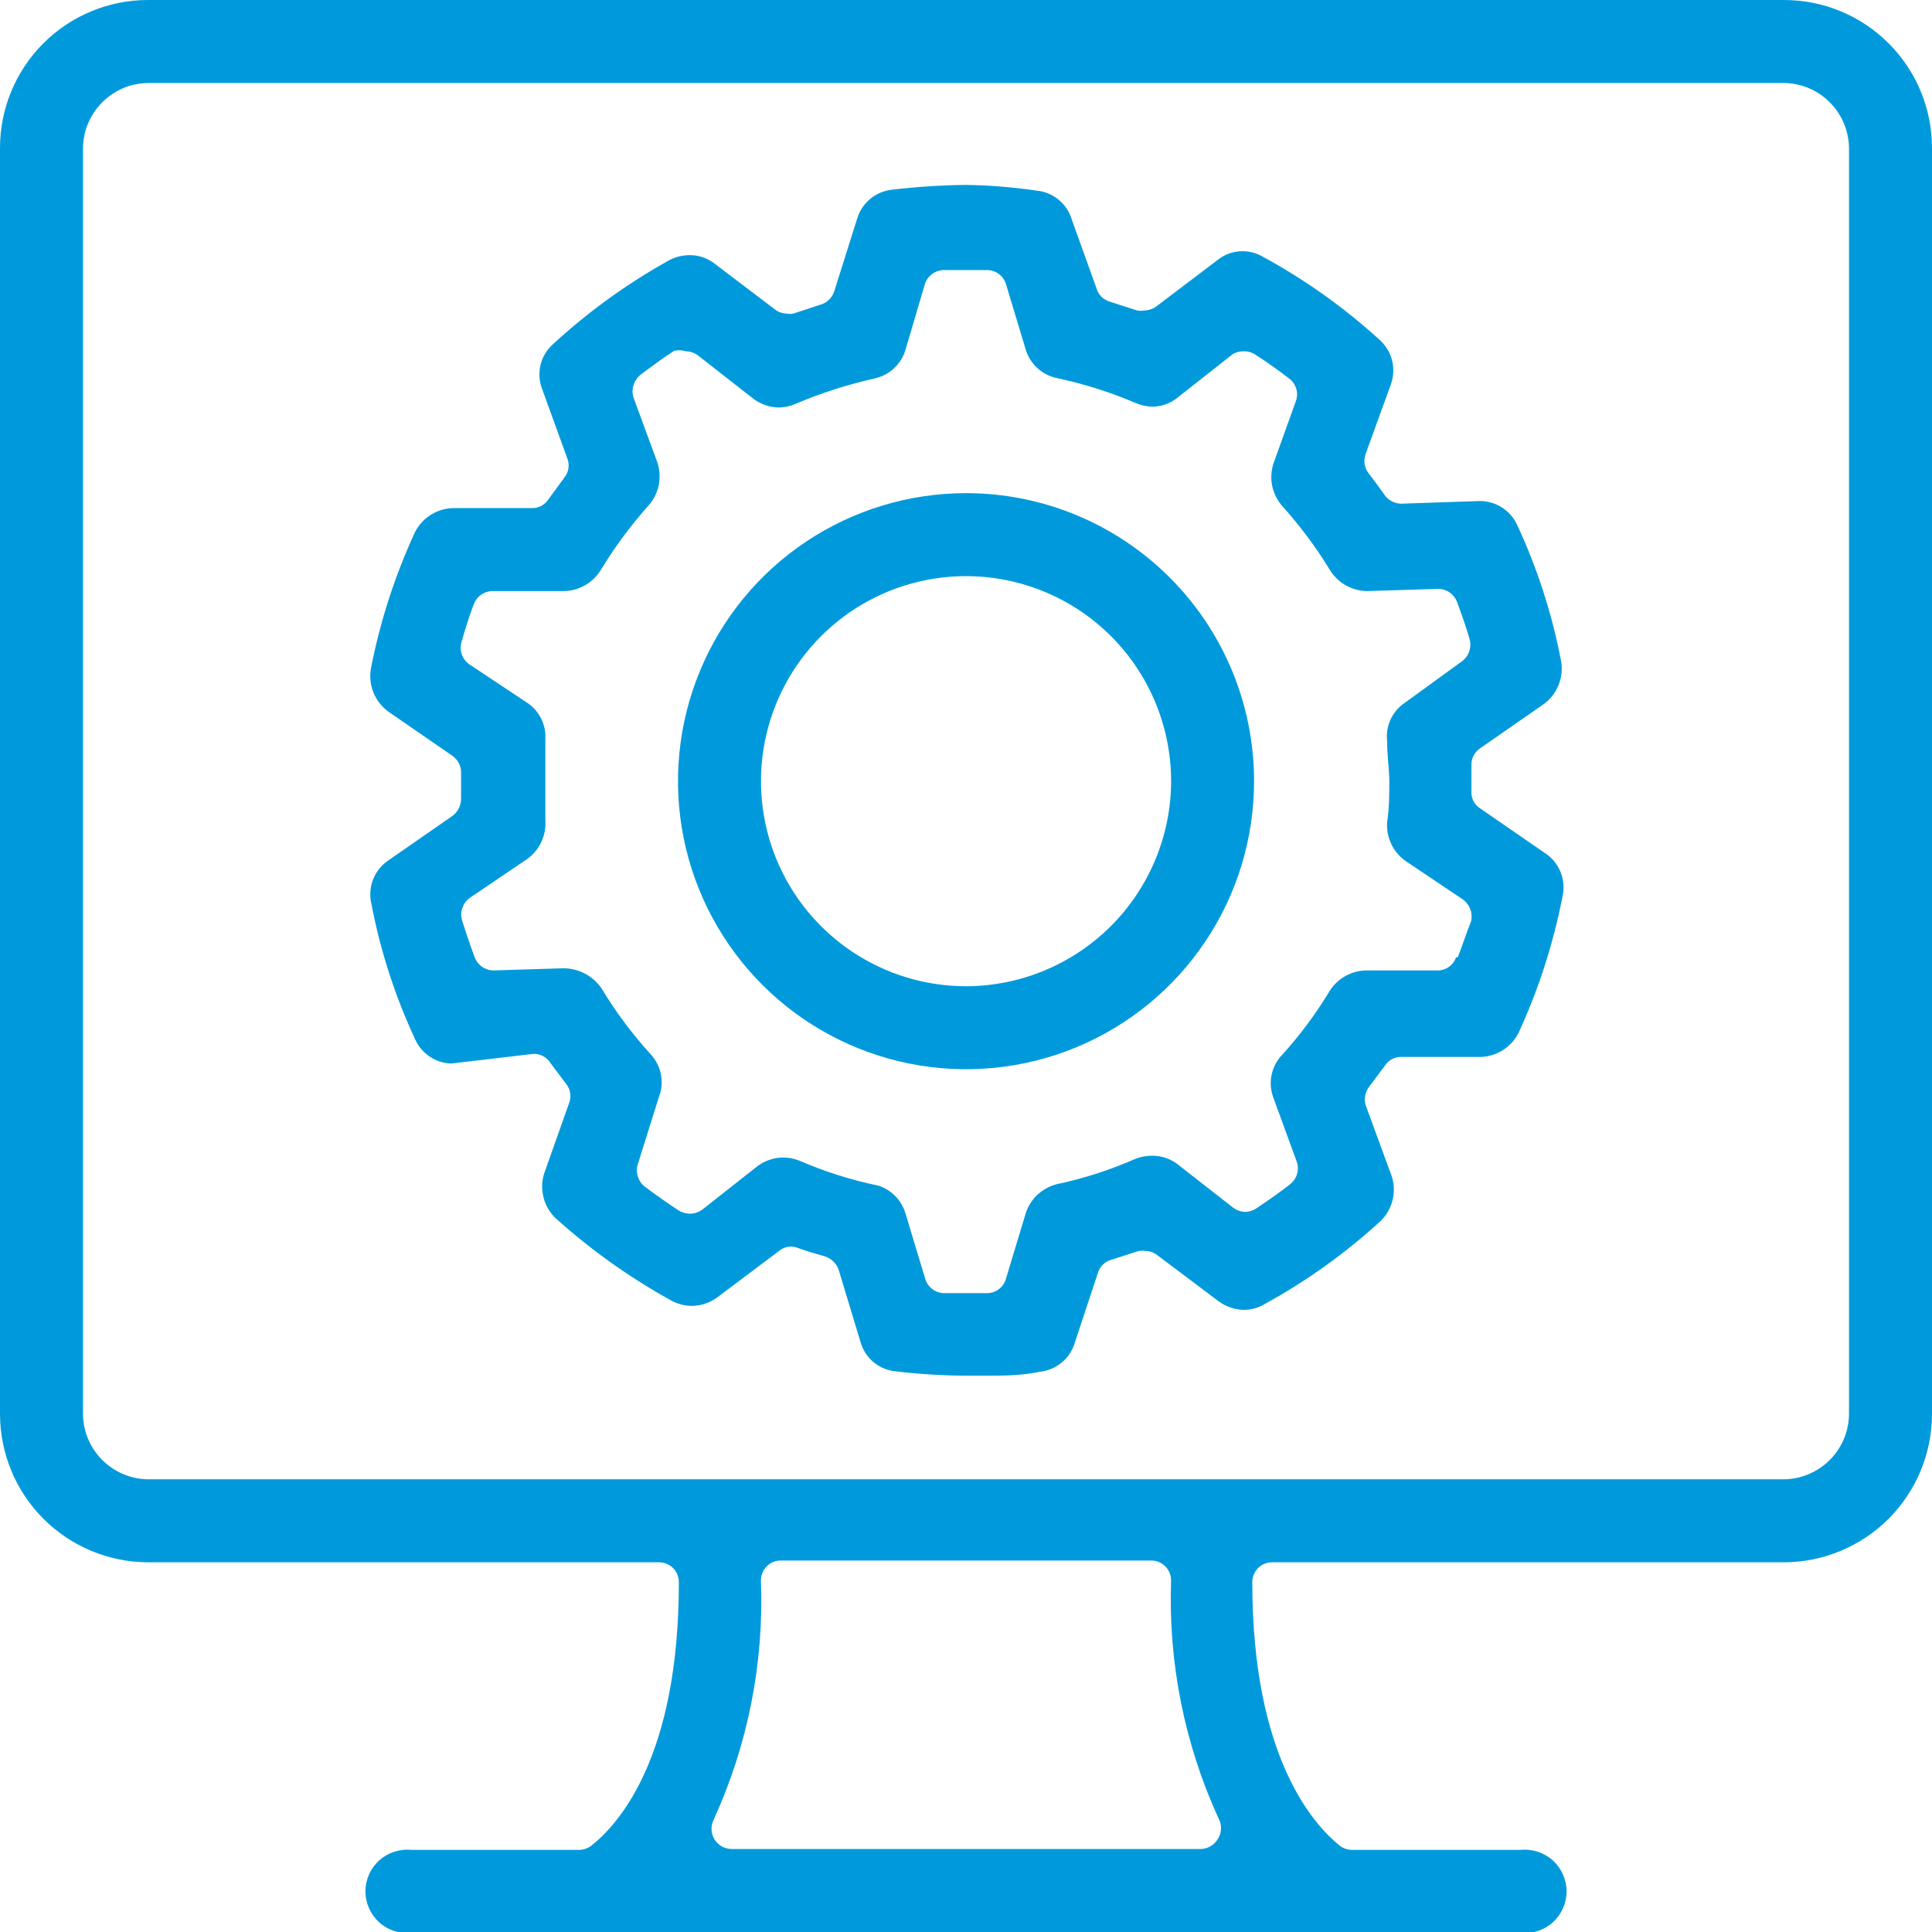
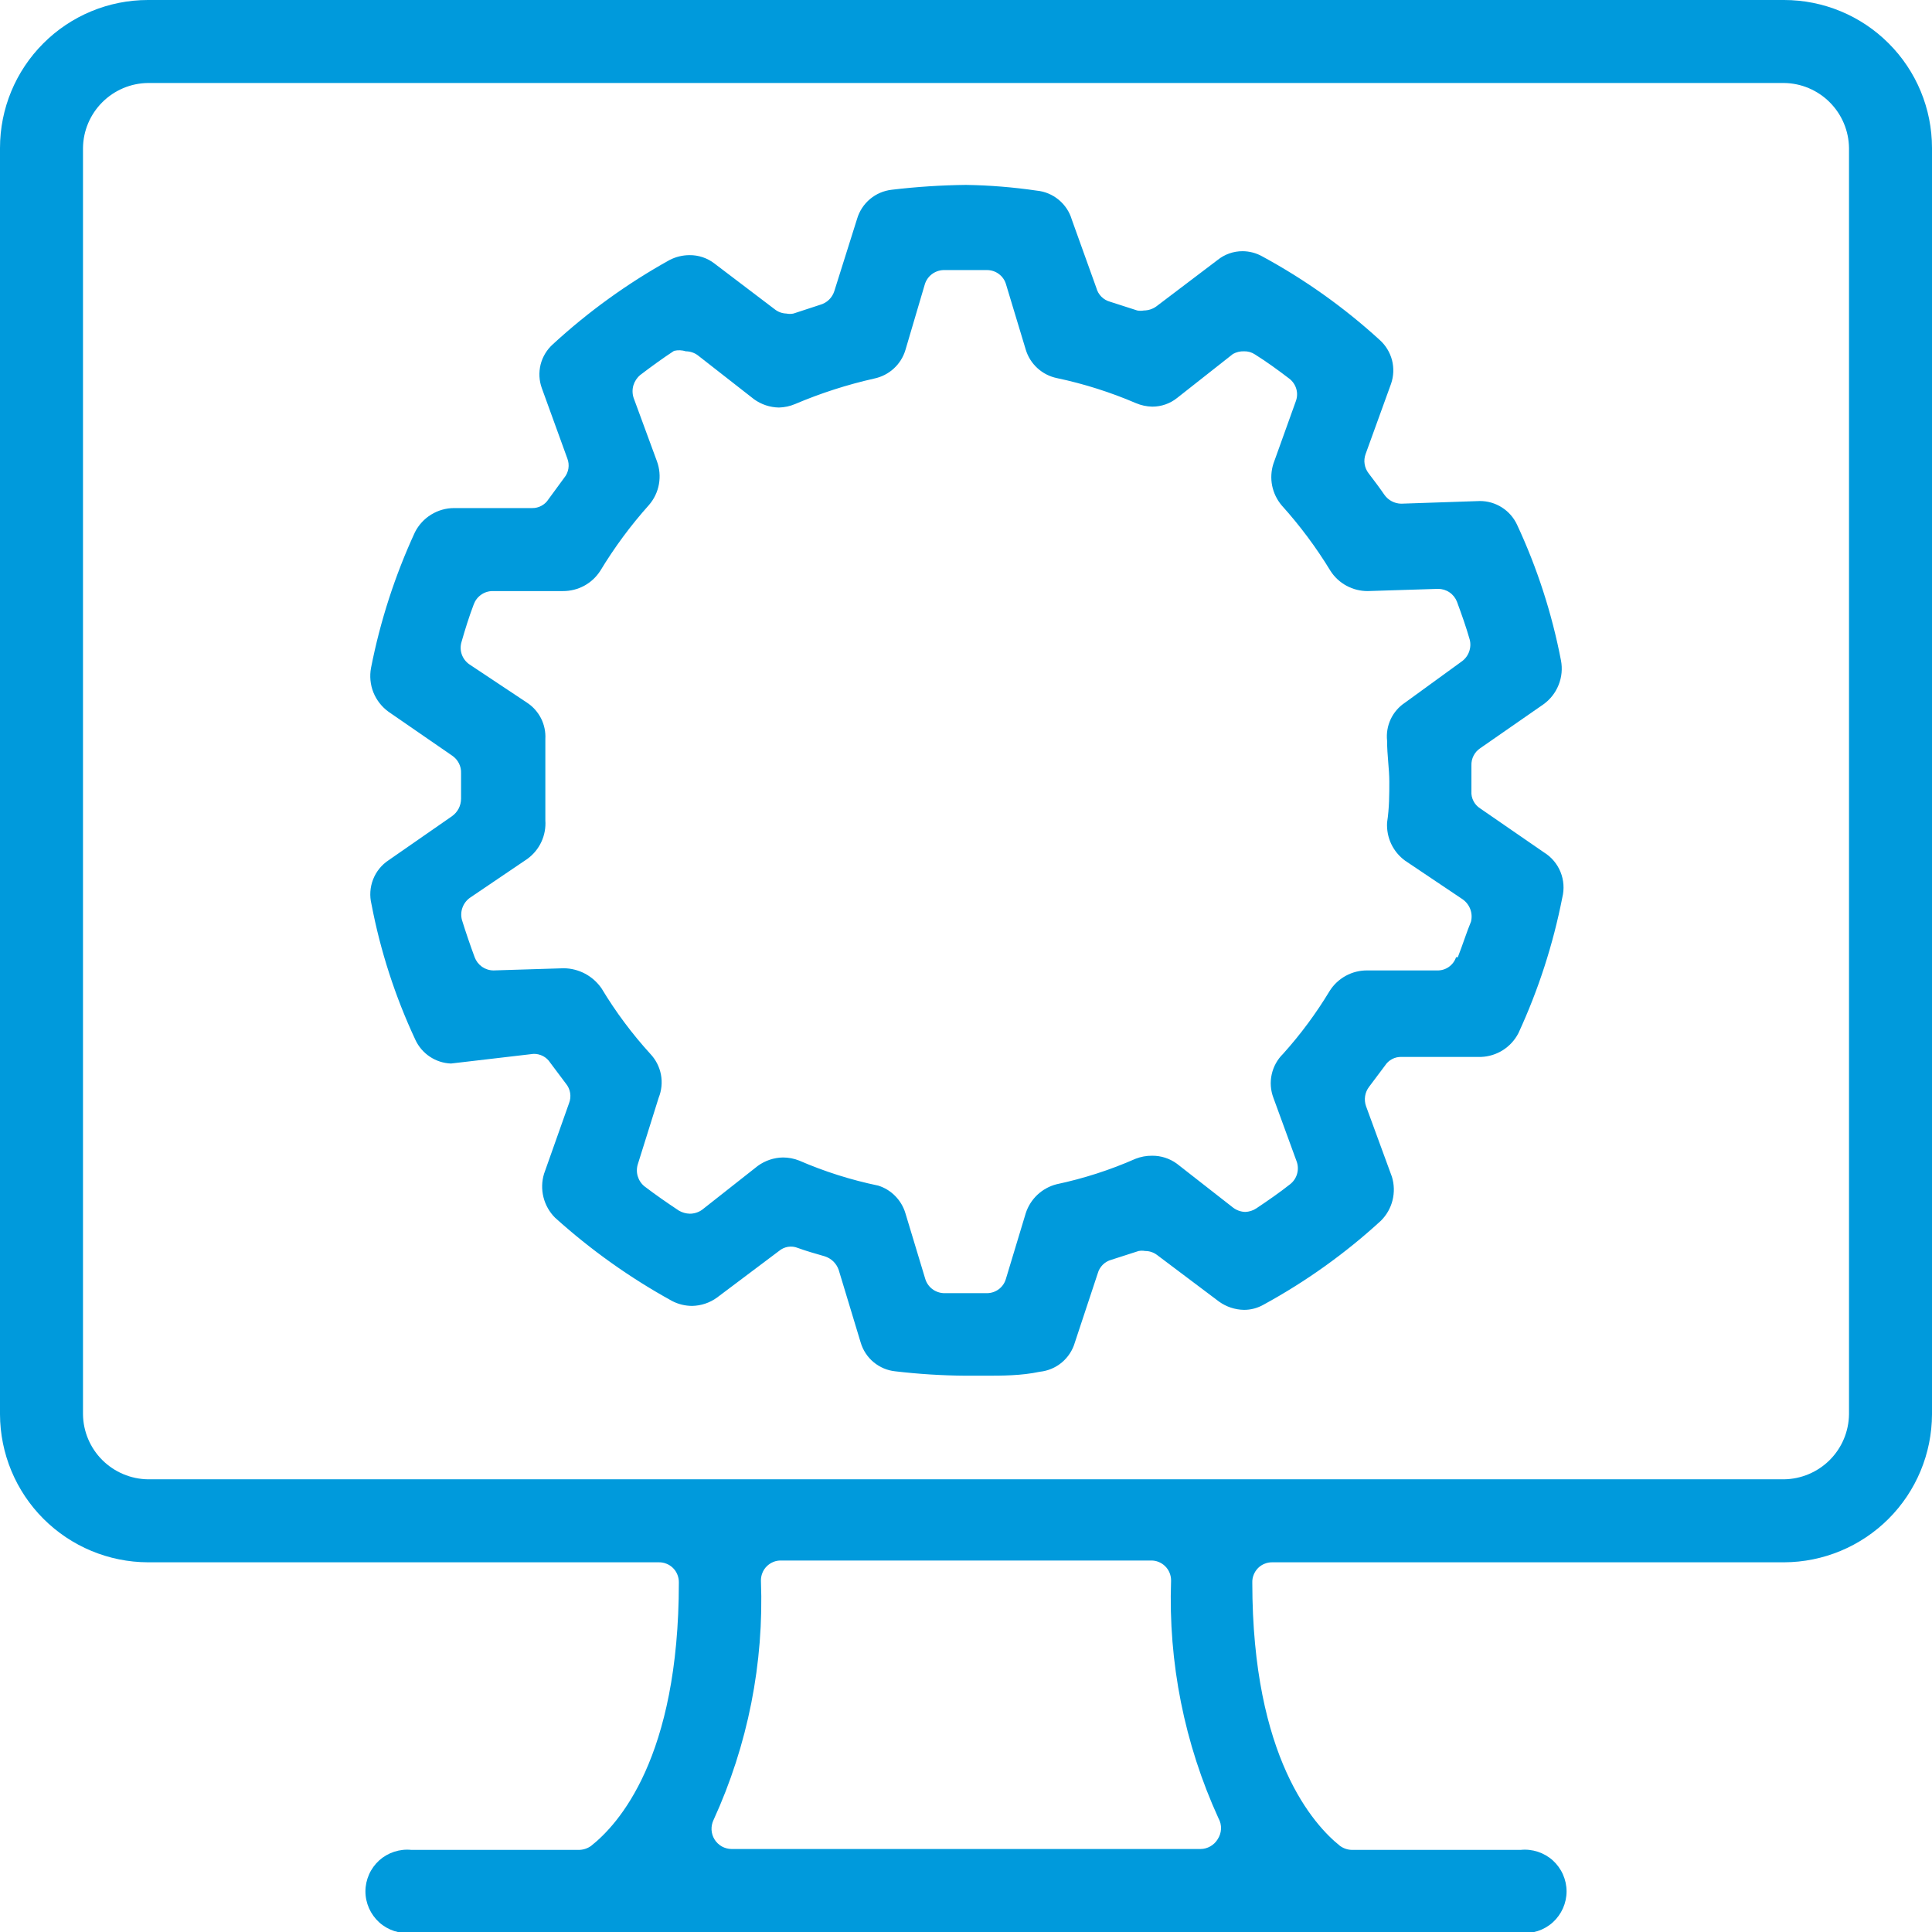
<svg xmlns="http://www.w3.org/2000/svg" width="48" height="48" viewBox="0 0 48 48" fill="none">
  <path d="M44.324 0H3.676C2.701 0 1.766 0.387 1.077 1.077C0.387 1.766 0 2.701 0 3.676L0 35.138C0.003 36.112 0.391 37.046 1.08 37.735C1.769 38.423 2.702 38.812 3.676 38.815H16.364C16.43 38.813 16.496 38.825 16.557 38.85C16.619 38.874 16.675 38.911 16.722 38.958C16.769 39.005 16.806 39.061 16.83 39.123C16.855 39.184 16.867 39.25 16.866 39.316C16.866 43.68 15.36 45.327 14.684 45.862C14.592 45.928 14.481 45.962 14.367 45.96H10.222C10.078 45.945 9.932 45.961 9.794 46.006C9.656 46.051 9.529 46.124 9.421 46.221C9.314 46.319 9.228 46.437 9.169 46.57C9.11 46.702 9.079 46.846 9.079 46.991C9.079 47.136 9.11 47.279 9.169 47.412C9.228 47.544 9.314 47.663 9.421 47.76C9.529 47.858 9.656 47.931 9.794 47.976C9.932 48.021 10.078 48.037 10.222 48.022H37.778C37.922 48.037 38.068 48.021 38.206 47.976C38.344 47.931 38.471 47.858 38.579 47.76C38.686 47.663 38.772 47.544 38.831 47.412C38.89 47.279 38.921 47.136 38.921 46.991C38.921 46.846 38.89 46.702 38.831 46.57C38.772 46.437 38.686 46.319 38.579 46.221C38.471 46.124 38.344 46.051 38.206 46.006C38.068 45.961 37.922 45.945 37.778 45.96H33.6C33.49 45.961 33.383 45.926 33.294 45.862C32.651 45.349 31.113 43.68 31.113 39.316C31.111 39.25 31.123 39.184 31.148 39.123C31.173 39.061 31.209 39.005 31.256 38.958C31.303 38.911 31.359 38.874 31.421 38.85C31.482 38.825 31.548 38.813 31.614 38.815H44.324C45.298 38.812 46.231 38.423 46.92 37.735C47.609 37.046 47.997 36.112 48 35.138V3.676C48 2.701 47.613 1.766 46.923 1.077C46.234 0.387 45.299 0 44.324 0V0ZM30.251 45.698C30.206 45.771 30.144 45.831 30.069 45.873C29.995 45.915 29.911 45.938 29.826 45.938H18.174C18.09 45.937 18.007 45.915 17.933 45.874C17.86 45.832 17.797 45.773 17.753 45.701C17.708 45.629 17.683 45.547 17.678 45.463C17.674 45.379 17.691 45.294 17.727 45.218C18.58 43.356 18.983 41.319 18.905 39.273C18.904 39.206 18.916 39.141 18.941 39.079C18.965 39.017 19.002 38.962 19.049 38.915C19.096 38.868 19.152 38.831 19.213 38.806C19.275 38.781 19.341 38.769 19.407 38.771H28.593C28.659 38.769 28.725 38.781 28.787 38.806C28.848 38.831 28.904 38.868 28.951 38.915C28.998 38.962 29.035 39.017 29.059 39.079C29.084 39.141 29.096 39.206 29.095 39.273C29.024 41.305 29.427 43.325 30.273 45.175C30.318 45.255 30.34 45.347 30.336 45.439C30.332 45.532 30.302 45.621 30.251 45.698ZM45.938 35.138C45.932 35.565 45.761 35.972 45.459 36.274C45.157 36.575 44.75 36.747 44.324 36.753H3.676C3.25 36.747 2.843 36.575 2.541 36.274C2.239 35.972 2.067 35.565 2.062 35.138V3.676C2.067 3.25 2.239 2.843 2.541 2.541C2.843 2.239 3.25 2.067 3.676 2.062H44.324C44.75 2.067 45.157 2.239 45.459 2.541C45.761 2.843 45.932 3.25 45.938 3.676V35.138Z" fill="#009ADC" />
  <path d="M38.357 21.176L36.775 20.085C36.704 20.04 36.646 19.977 36.608 19.902C36.569 19.827 36.551 19.743 36.557 19.659V19.016C36.554 18.932 36.572 18.849 36.611 18.774C36.649 18.7 36.705 18.637 36.775 18.59L38.346 17.499C38.515 17.378 38.646 17.211 38.723 17.017C38.801 16.824 38.821 16.613 38.782 16.408C38.558 15.244 38.192 14.112 37.691 13.037C37.609 12.861 37.479 12.711 37.314 12.607C37.15 12.502 36.959 12.447 36.764 12.448L34.811 12.514C34.73 12.512 34.65 12.492 34.578 12.454C34.506 12.416 34.444 12.362 34.397 12.296C34.277 12.121 34.146 11.947 34.004 11.761C33.952 11.694 33.917 11.615 33.904 11.531C33.89 11.447 33.899 11.361 33.928 11.281L34.56 9.536C34.626 9.346 34.634 9.141 34.584 8.947C34.533 8.753 34.426 8.578 34.277 8.445C33.394 7.638 32.415 6.942 31.364 6.372C31.214 6.287 31.045 6.242 30.873 6.241C30.647 6.24 30.427 6.317 30.251 6.459L28.724 7.616C28.635 7.679 28.528 7.713 28.419 7.714C28.364 7.724 28.309 7.724 28.255 7.714L27.578 7.496C27.497 7.474 27.424 7.431 27.364 7.372C27.305 7.312 27.262 7.238 27.24 7.157L26.629 5.456C26.572 5.262 26.458 5.091 26.303 4.963C26.147 4.834 25.957 4.755 25.757 4.736C25.175 4.651 24.588 4.603 24 4.594C23.384 4.601 22.769 4.641 22.157 4.714C21.958 4.736 21.77 4.816 21.617 4.944C21.464 5.072 21.352 5.242 21.295 5.434L20.728 7.234C20.702 7.315 20.657 7.388 20.596 7.447C20.535 7.506 20.46 7.549 20.378 7.572L19.713 7.79C19.655 7.802 19.596 7.802 19.538 7.79C19.431 7.787 19.328 7.749 19.244 7.681L17.749 6.546C17.572 6.409 17.352 6.336 17.128 6.339C16.957 6.34 16.789 6.381 16.637 6.459C15.59 7.04 14.616 7.743 13.735 8.554C13.586 8.688 13.48 8.863 13.431 9.057C13.383 9.252 13.393 9.456 13.462 9.645L14.095 11.39C14.126 11.47 14.135 11.556 14.122 11.64C14.108 11.725 14.073 11.804 14.018 11.87L13.626 12.405C13.583 12.473 13.523 12.528 13.452 12.566C13.382 12.605 13.302 12.624 13.222 12.623H11.28C11.079 12.623 10.882 12.68 10.71 12.786C10.539 12.892 10.4 13.043 10.309 13.223C9.813 14.299 9.446 15.431 9.218 16.594C9.18 16.798 9.2 17.01 9.277 17.203C9.355 17.396 9.486 17.563 9.655 17.685L11.237 18.776C11.307 18.824 11.364 18.889 11.402 18.965C11.441 19.042 11.459 19.127 11.455 19.212V19.528C11.455 19.627 11.455 19.725 11.455 19.845C11.454 19.93 11.434 20.015 11.394 20.091C11.354 20.167 11.296 20.232 11.226 20.281L9.655 21.372C9.48 21.488 9.345 21.654 9.269 21.85C9.193 22.045 9.179 22.259 9.229 22.463C9.451 23.628 9.818 24.76 10.32 25.834C10.399 26.004 10.523 26.149 10.679 26.253C10.835 26.357 11.017 26.416 11.204 26.423L13.255 26.183C13.337 26.181 13.418 26.2 13.491 26.238C13.563 26.276 13.625 26.332 13.669 26.401L14.062 26.925C14.116 26.991 14.152 27.07 14.165 27.154C14.179 27.239 14.17 27.325 14.139 27.405L13.517 29.161C13.459 29.351 13.454 29.552 13.502 29.744C13.55 29.936 13.649 30.112 13.789 30.252C14.677 31.054 15.654 31.749 16.702 32.325C16.854 32.403 17.022 32.444 17.193 32.445C17.417 32.441 17.634 32.369 17.815 32.237L19.353 31.081C19.417 31.027 19.494 30.991 19.577 30.977C19.66 30.964 19.744 30.973 19.822 31.005C20.029 31.081 20.259 31.146 20.488 31.212C20.568 31.237 20.642 31.28 20.703 31.339C20.764 31.398 20.809 31.47 20.837 31.55L21.382 33.35C21.438 33.542 21.549 33.714 21.703 33.842C21.857 33.97 22.045 34.05 22.244 34.07C22.823 34.138 23.406 34.175 23.989 34.179H24.459C24.906 34.179 25.375 34.179 25.833 34.081C26.035 34.06 26.226 33.98 26.382 33.849C26.537 33.719 26.65 33.545 26.706 33.35L27.273 31.637C27.295 31.556 27.338 31.483 27.397 31.423C27.456 31.364 27.53 31.321 27.611 31.299L28.288 31.081C28.342 31.071 28.397 31.071 28.451 31.081C28.558 31.08 28.661 31.115 28.746 31.179L30.284 32.336C30.465 32.467 30.682 32.539 30.906 32.543C31.078 32.544 31.247 32.498 31.397 32.412C32.449 31.838 33.427 31.138 34.309 30.328C34.45 30.188 34.549 30.013 34.597 29.821C34.645 29.628 34.64 29.427 34.582 29.237L33.938 27.481C33.91 27.401 33.903 27.315 33.916 27.231C33.929 27.148 33.963 27.069 34.015 27.001L34.408 26.477C34.452 26.408 34.513 26.351 34.586 26.313C34.658 26.274 34.74 26.256 34.822 26.259H36.797C36.989 26.252 37.177 26.193 37.34 26.09C37.503 25.986 37.635 25.842 37.724 25.67C38.221 24.594 38.587 23.462 38.815 22.299C38.868 22.087 38.852 21.864 38.77 21.662C38.687 21.46 38.543 21.29 38.357 21.176ZM36.175 23.783C36.142 23.881 36.079 23.965 35.994 24.024C35.91 24.083 35.809 24.113 35.706 24.11H33.971C33.784 24.108 33.599 24.154 33.435 24.244C33.271 24.334 33.132 24.464 33.033 24.623C32.698 25.178 32.311 25.701 31.877 26.183C31.735 26.322 31.638 26.499 31.595 26.693C31.552 26.886 31.567 27.088 31.637 27.274L32.215 28.856C32.251 28.955 32.255 29.064 32.225 29.166C32.196 29.268 32.135 29.358 32.051 29.423C31.789 29.63 31.506 29.826 31.211 30.023C31.13 30.076 31.036 30.106 30.939 30.11C30.828 30.107 30.721 30.069 30.633 30.001L29.237 28.91C29.059 28.781 28.845 28.712 28.626 28.714C28.484 28.712 28.343 28.738 28.211 28.79C27.58 29.068 26.922 29.28 26.248 29.423C26.07 29.469 25.907 29.559 25.773 29.685C25.64 29.811 25.54 29.968 25.484 30.143L24.993 31.768C24.965 31.869 24.906 31.959 24.823 32.024C24.741 32.088 24.64 32.125 24.535 32.128H23.444C23.34 32.123 23.239 32.086 23.157 32.022C23.075 31.957 23.015 31.869 22.986 31.768L22.495 30.143C22.447 29.982 22.36 29.835 22.242 29.715C22.125 29.595 21.979 29.506 21.819 29.456C21.144 29.316 20.486 29.108 19.855 28.834C19.726 28.783 19.589 28.757 19.451 28.757C19.228 28.761 19.011 28.834 18.829 28.965L17.444 30.056C17.355 30.12 17.248 30.154 17.139 30.154C17.043 30.152 16.949 30.125 16.866 30.077C16.571 29.881 16.288 29.685 16.015 29.477C15.932 29.411 15.873 29.321 15.843 29.22C15.814 29.118 15.817 29.01 15.851 28.91L16.364 27.274C16.438 27.091 16.457 26.891 16.421 26.698C16.384 26.504 16.292 26.326 16.157 26.183C15.701 25.682 15.295 25.138 14.946 24.557C14.841 24.405 14.701 24.279 14.538 24.192C14.374 24.105 14.193 24.058 14.008 24.056L12.262 24.11C12.16 24.11 12.06 24.078 11.976 24.02C11.893 23.961 11.829 23.879 11.793 23.783C11.684 23.488 11.575 23.172 11.477 22.856C11.449 22.753 11.454 22.644 11.492 22.544C11.529 22.445 11.596 22.359 11.684 22.299L13.102 21.339C13.252 21.23 13.372 21.085 13.45 20.917C13.528 20.749 13.562 20.564 13.549 20.379C13.549 20.052 13.549 19.714 13.549 19.365C13.549 19.016 13.549 18.688 13.549 18.361C13.559 18.183 13.522 18.006 13.442 17.847C13.361 17.688 13.24 17.553 13.091 17.456L11.662 16.506C11.575 16.446 11.509 16.36 11.473 16.26C11.438 16.16 11.435 16.052 11.466 15.95C11.553 15.645 11.651 15.328 11.771 15.012C11.807 14.916 11.871 14.833 11.955 14.775C12.038 14.716 12.138 14.685 12.24 14.685H13.986C14.17 14.686 14.352 14.641 14.514 14.553C14.676 14.466 14.813 14.338 14.913 14.183C15.265 13.601 15.67 13.053 16.124 12.546C16.251 12.399 16.337 12.22 16.371 12.028C16.405 11.836 16.388 11.638 16.32 11.456L15.742 9.885C15.709 9.785 15.707 9.677 15.736 9.576C15.766 9.475 15.825 9.385 15.906 9.317C16.178 9.11 16.462 8.903 16.746 8.717C16.843 8.694 16.945 8.698 17.04 8.728C17.146 8.729 17.25 8.763 17.335 8.826L18.731 9.917C18.912 10.049 19.129 10.121 19.353 10.125C19.492 10.121 19.629 10.092 19.757 10.037C20.391 9.768 21.048 9.556 21.72 9.405C21.901 9.367 22.069 9.282 22.205 9.157C22.342 9.032 22.442 8.873 22.495 8.696L22.975 7.07C23.004 6.97 23.064 6.881 23.146 6.817C23.229 6.752 23.329 6.715 23.433 6.71H24.524C24.629 6.71 24.732 6.744 24.816 6.807C24.901 6.87 24.963 6.958 24.993 7.059L25.484 8.685C25.537 8.862 25.637 9.021 25.774 9.146C25.91 9.271 26.077 9.356 26.259 9.394C26.932 9.536 27.59 9.745 28.222 10.016C28.35 10.07 28.487 10.1 28.626 10.103C28.852 10.104 29.072 10.027 29.248 9.885L30.633 8.794C30.716 8.748 30.811 8.725 30.906 8.728C31.002 8.725 31.098 8.752 31.178 8.805C31.473 8.99 31.757 9.197 32.029 9.405C32.114 9.469 32.176 9.559 32.206 9.661C32.236 9.763 32.231 9.872 32.193 9.972L31.637 11.521C31.581 11.697 31.57 11.885 31.606 12.066C31.643 12.247 31.724 12.416 31.844 12.557C32.297 13.06 32.703 13.604 33.055 14.183C33.154 14.338 33.292 14.466 33.454 14.553C33.616 14.641 33.798 14.686 33.982 14.685L35.728 14.63C35.828 14.63 35.927 14.659 36.011 14.716C36.095 14.772 36.159 14.853 36.197 14.947C36.317 15.274 36.426 15.579 36.513 15.885C36.541 15.987 36.535 16.096 36.498 16.196C36.461 16.296 36.394 16.381 36.306 16.441L34.909 17.456C34.755 17.557 34.631 17.7 34.552 17.867C34.473 18.035 34.442 18.221 34.462 18.405C34.462 18.765 34.517 19.103 34.517 19.419C34.517 19.736 34.517 20.074 34.462 20.434C34.451 20.617 34.486 20.8 34.564 20.966C34.642 21.131 34.761 21.275 34.909 21.383L36.339 22.343C36.425 22.404 36.492 22.489 36.529 22.589C36.566 22.688 36.572 22.796 36.546 22.899C36.437 23.161 36.339 23.477 36.218 23.783H36.175Z" fill="#009ADC" />
-   <path d="M24.001 12.252C22.586 12.252 21.202 12.672 20.025 13.458C18.848 14.244 17.931 15.362 17.39 16.67C16.848 17.977 16.706 19.416 16.982 20.805C17.258 22.193 17.94 23.468 18.941 24.469C19.942 25.47 21.217 26.151 22.605 26.427C23.993 26.703 25.432 26.562 26.74 26.02C28.047 25.478 29.165 24.561 29.951 23.384C30.738 22.207 31.157 20.824 31.157 19.408C31.157 17.51 30.404 15.69 29.061 14.348C27.719 13.006 25.899 12.252 24.001 12.252ZM24.001 24.503C22.994 24.503 22.009 24.204 21.171 23.644C20.333 23.084 19.68 22.289 19.294 21.358C18.909 20.427 18.808 19.403 19.004 18.414C19.201 17.426 19.686 16.518 20.399 15.806C21.111 15.093 22.019 14.608 23.007 14.412C23.995 14.215 25.02 14.316 25.951 14.702C26.882 15.087 27.677 15.74 28.237 16.578C28.797 17.416 29.096 18.401 29.096 19.408C29.093 20.759 28.555 22.053 27.6 23.008C26.645 23.962 25.351 24.5 24.001 24.503Z" fill="#009ADC" />
</svg>